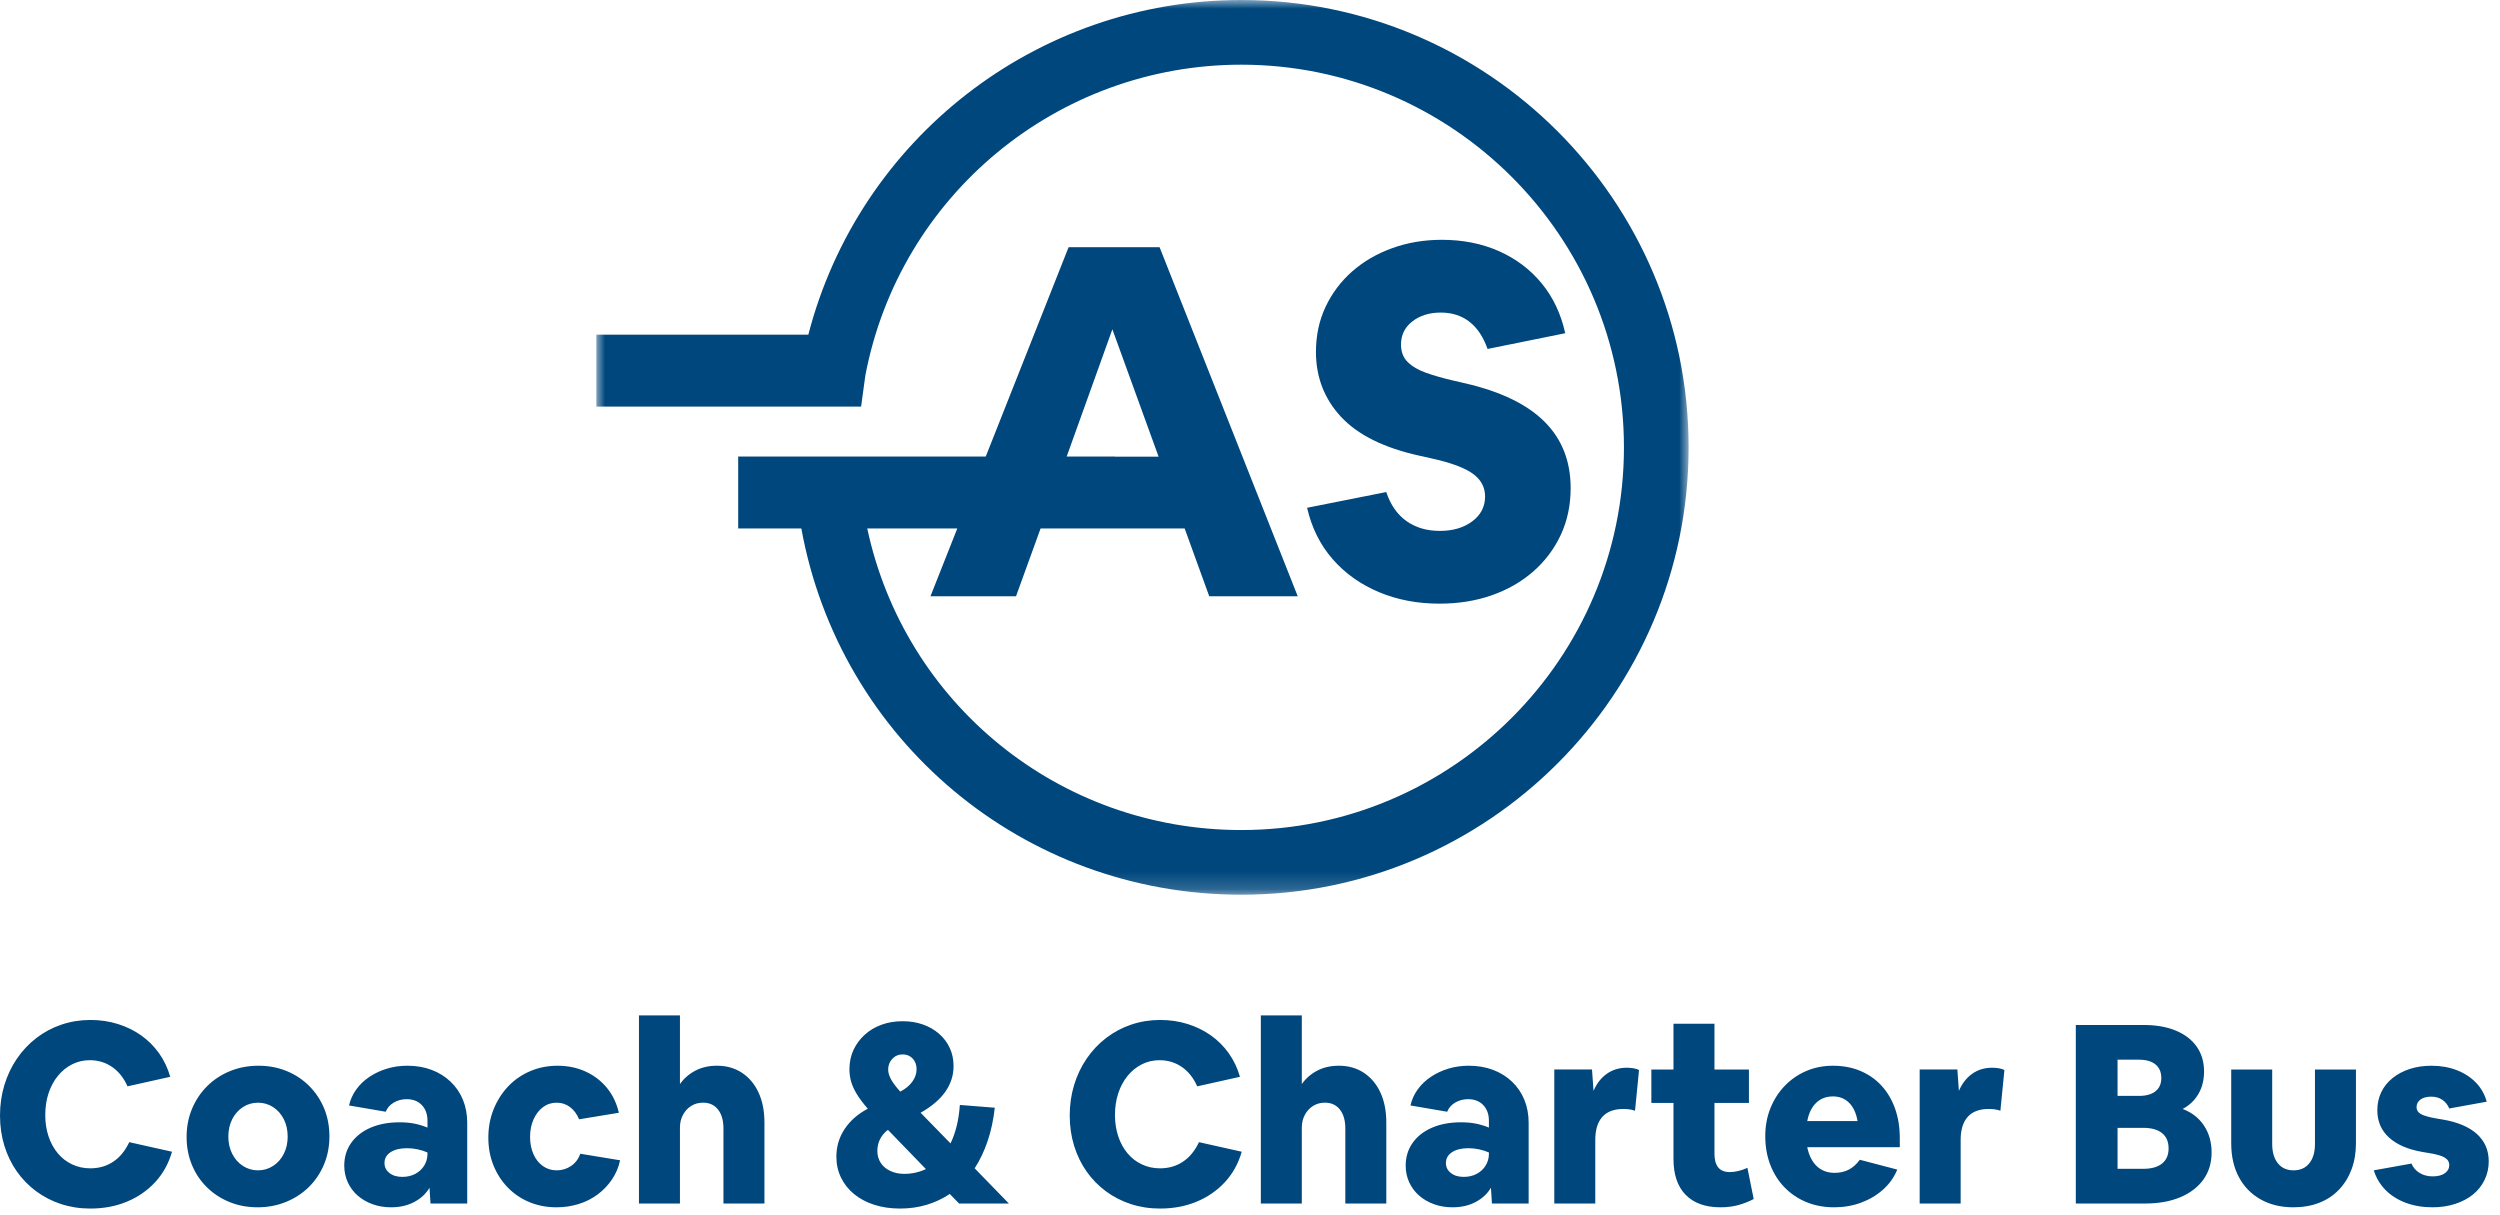
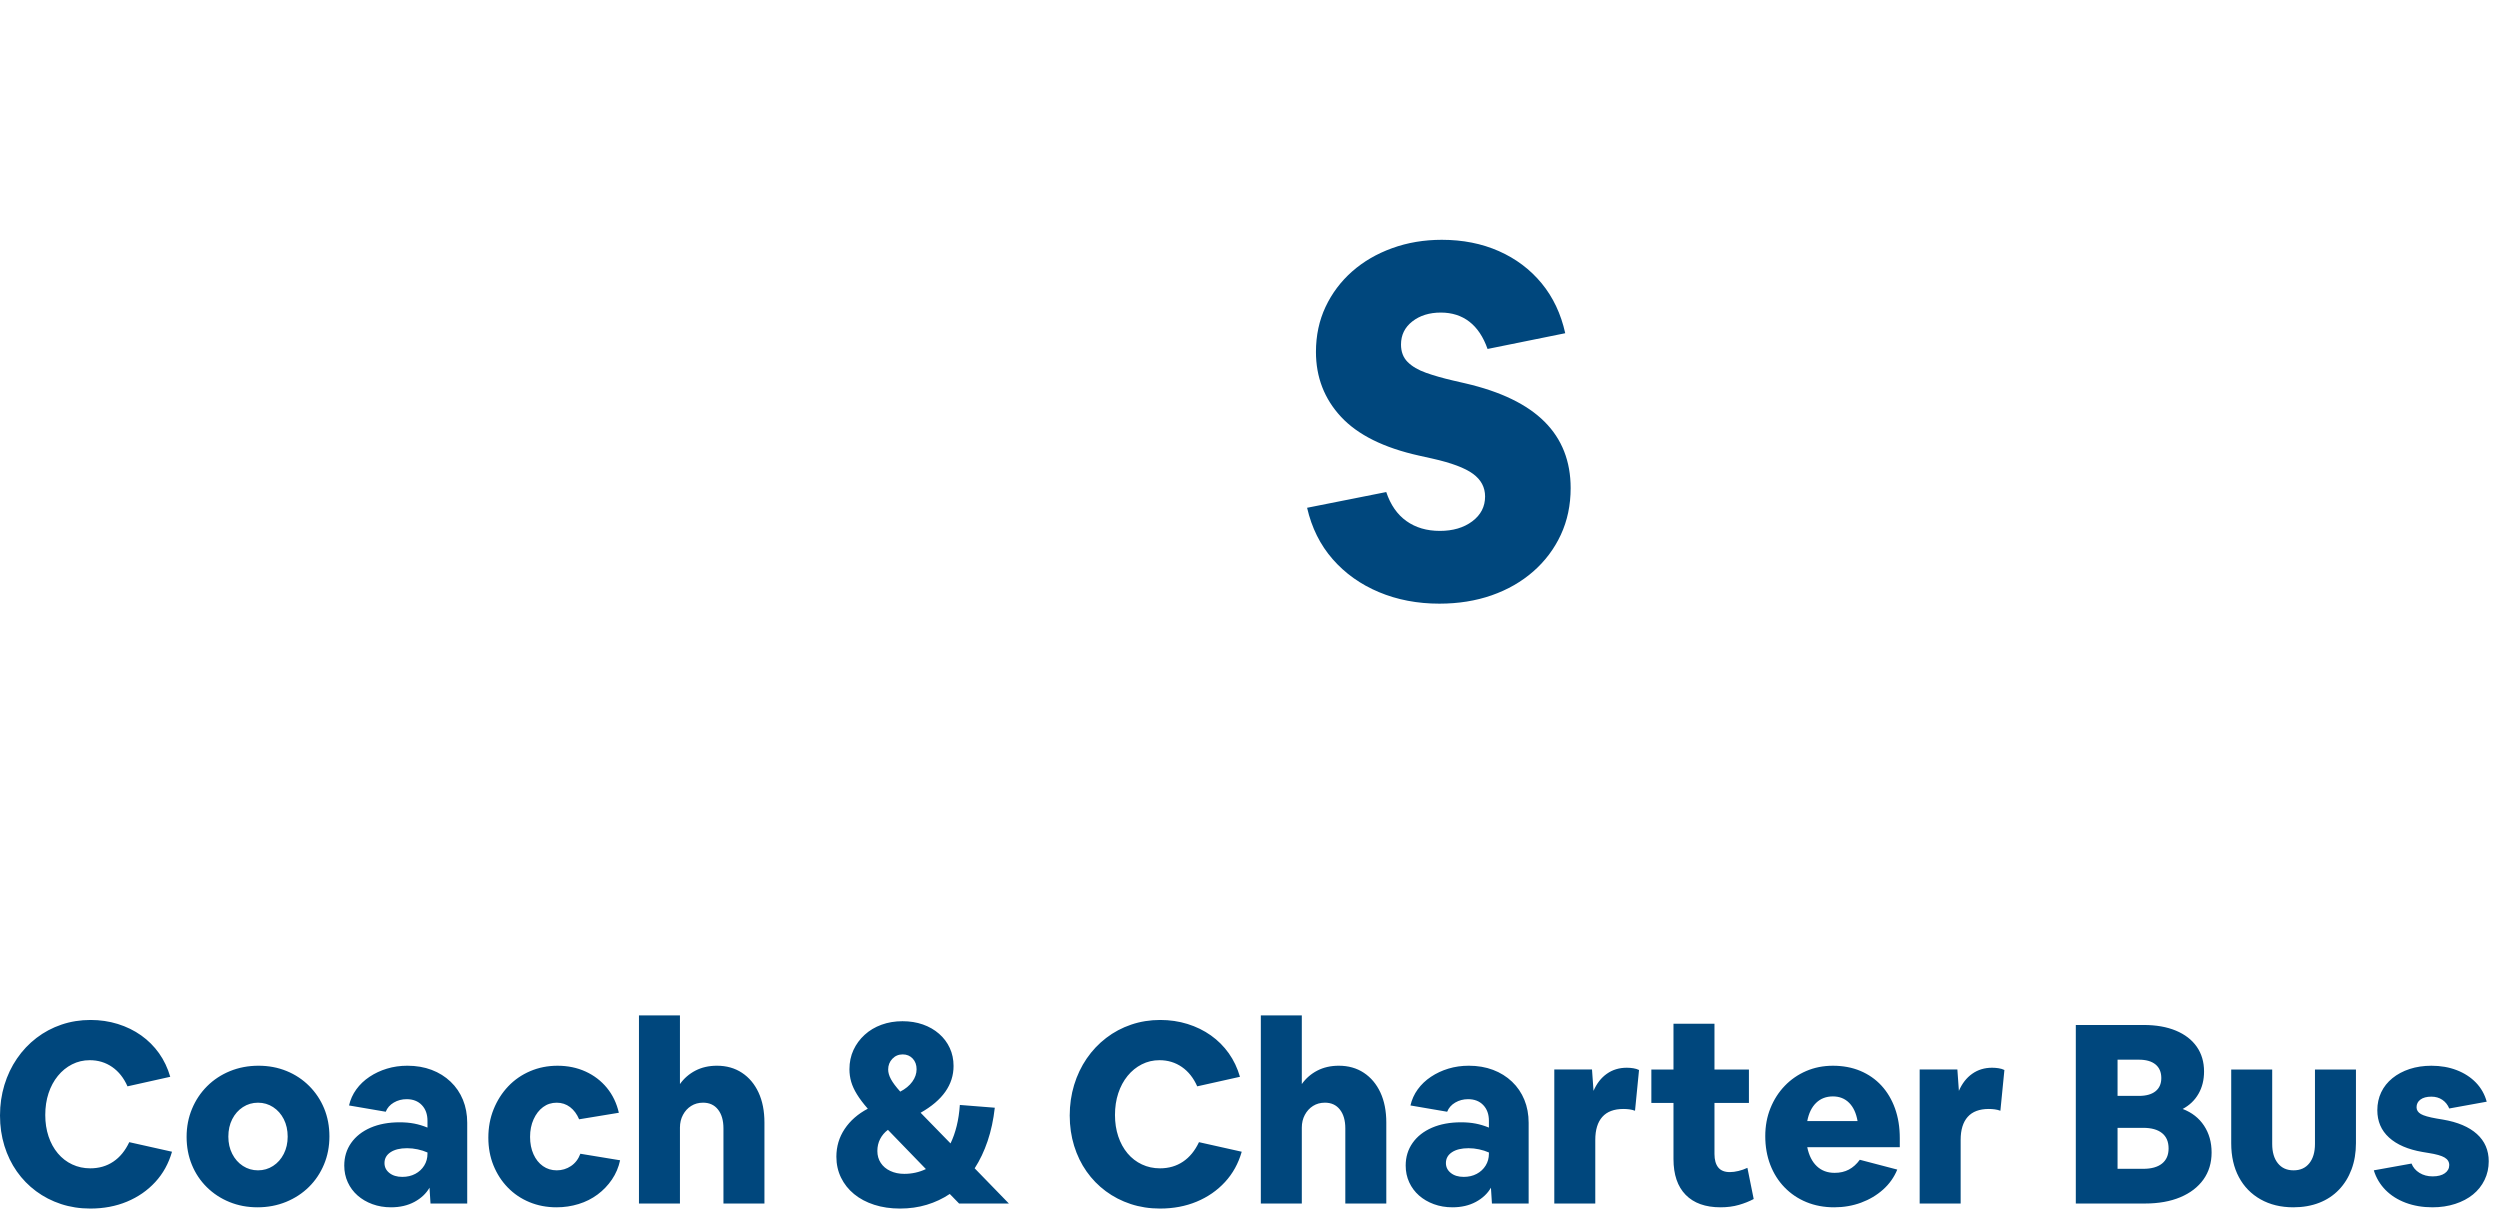
<svg xmlns="http://www.w3.org/2000/svg" xmlns:xlink="http://www.w3.org/1999/xlink" width="142px" height="69px" viewBox="0 0 142 69" version="1.1">
  <title>AS Coach &amp; Charter Bus</title>
  <defs>
-     <polygon id="path-1" points="0 0 62.042 0 62.042 50.82 0 50.82" />
-   </defs>
+     </defs>
  <g id="ui" stroke="none" stroke-width="1" fill="none" fill-rule="evenodd">
    <g id="Artboard" transform="translate(-671, -1753)">
      <g id="AS-Coach-&amp;-Charter-Bus" transform="translate(671, 1753)">
        <path d="M5.142,57.934 C5.685,57.934 6.202,58.01 6.692,58.162 C7.182,58.315 7.625,58.531 8.02,58.812 C8.415,59.093 8.754,59.431 9.035,59.826 C9.315,60.222 9.527,60.667 9.67,61.162 L7.242,61.704 C7.032,61.228 6.742,60.862 6.371,60.605 C5.999,60.348 5.576,60.219 5.099,60.219 C4.738,60.219 4.402,60.297 4.093,60.455 C3.783,60.612 3.514,60.831 3.286,61.112 C3.057,61.393 2.881,61.721 2.757,62.097 C2.633,62.473 2.571,62.885 2.571,63.333 C2.571,63.771 2.633,64.175 2.757,64.547 C2.881,64.918 3.057,65.239 3.286,65.511 C3.514,65.782 3.785,65.992 4.1,66.139 C4.414,66.287 4.757,66.361 5.128,66.361 C5.623,66.361 6.059,66.235 6.435,65.982 C6.811,65.73 7.113,65.361 7.342,64.875 L9.77,65.418 C9.579,66.085 9.263,66.658 8.82,67.139 C8.377,67.62 7.842,67.991 7.213,68.253 C6.585,68.515 5.89,68.646 5.128,68.646 C4.537,68.646 3.983,68.56 3.464,68.389 C2.945,68.218 2.474,67.975 2.05,67.661 C1.626,67.346 1.262,66.973 0.957,66.539 C0.652,66.106 0.417,65.621 0.25,65.083 C0.084,64.545 0,63.971 0,63.361 C0,62.752 0.084,62.174 0.25,61.626 C0.417,61.078 0.655,60.578 0.965,60.126 C1.274,59.674 1.643,59.283 2.071,58.955 C2.5,58.626 2.974,58.374 3.493,58.198 C4.011,58.022 4.561,57.934 5.142,57.934 Z M51.262,58.005 C51.681,58.005 52.067,58.067 52.419,58.19 C52.771,58.314 53.078,58.49 53.34,58.719 C53.602,58.947 53.805,59.217 53.947,59.526 C54.09,59.835 54.162,60.176 54.162,60.547 C54.162,61.614 53.538,62.499 52.291,63.204 L53.99,64.946 C54.133,64.651 54.25,64.32 54.34,63.954 C54.431,63.587 54.49,63.189 54.519,62.761 L56.504,62.918 C56.428,63.604 56.292,64.235 56.097,64.811 C55.902,65.387 55.657,65.903 55.361,66.36 L57.304,68.36 L54.476,68.36 L53.947,67.817 C53.548,68.084 53.112,68.289 52.641,68.431 C52.169,68.574 51.662,68.646 51.119,68.646 C50.586,68.646 50.098,68.574 49.655,68.431 C49.213,68.289 48.832,68.086 48.513,67.824 C48.194,67.563 47.946,67.251 47.77,66.889 C47.594,66.527 47.506,66.132 47.506,65.703 C47.506,65.123 47.663,64.596 47.977,64.125 C48.291,63.654 48.729,63.27 49.291,62.975 C49.034,62.68 48.829,62.409 48.677,62.161 C48.524,61.914 48.415,61.676 48.348,61.447 C48.282,61.218 48.248,60.981 48.248,60.733 C48.248,60.333 48.325,59.969 48.477,59.64 C48.629,59.312 48.841,59.024 49.113,58.776 C49.384,58.528 49.703,58.338 50.069,58.205 C50.436,58.071 50.834,58.005 51.262,58.005 Z M65.902,57.934 C66.445,57.934 66.962,58.01 67.452,58.162 C67.942,58.315 68.385,58.531 68.78,58.812 C69.175,59.093 69.514,59.431 69.795,59.826 C70.075,60.222 70.287,60.667 70.43,61.162 L68.002,61.704 C67.792,61.228 67.502,60.862 67.131,60.605 C66.759,60.348 66.336,60.219 65.859,60.219 C65.497,60.219 65.162,60.297 64.853,60.455 C64.543,60.612 64.274,60.831 64.045,61.112 C63.817,61.393 63.641,61.721 63.517,62.097 C63.393,62.473 63.331,62.885 63.331,63.333 C63.331,63.771 63.393,64.175 63.517,64.547 C63.641,64.918 63.817,65.239 64.045,65.511 C64.274,65.782 64.545,65.992 64.86,66.139 C65.174,66.287 65.517,66.361 65.888,66.361 C66.383,66.361 66.819,66.235 67.195,65.982 C67.571,65.73 67.873,65.361 68.102,64.875 L70.53,65.418 C70.34,66.085 70.023,66.658 69.58,67.139 C69.137,67.62 68.602,67.991 67.973,68.253 C67.345,68.515 66.65,68.646 65.888,68.646 C65.297,68.646 64.743,68.56 64.224,68.389 C63.705,68.218 63.234,67.975 62.81,67.661 C62.386,67.346 62.022,66.973 61.717,66.539 C61.412,66.106 61.177,65.621 61.01,65.083 C60.844,64.545 60.76,63.971 60.76,63.361 C60.76,62.752 60.844,62.174 61.01,61.626 C61.177,61.078 61.415,60.578 61.724,60.126 C62.034,59.674 62.403,59.283 62.831,58.955 C63.26,58.626 63.734,58.374 64.253,58.198 C64.772,58.022 65.321,57.934 65.902,57.934 Z M138.103,60.534 C138.626,60.534 139.105,60.617 139.538,60.783 C139.972,60.95 140.336,61.186 140.631,61.49 C140.926,61.795 141.131,62.157 141.245,62.576 L139.117,62.962 C139.031,62.753 138.9,62.588 138.724,62.469 C138.548,62.35 138.341,62.29 138.103,62.29 C137.836,62.29 137.629,62.345 137.482,62.455 C137.334,62.564 137.26,62.71 137.26,62.89 C137.26,63.052 137.341,63.181 137.503,63.276 C137.665,63.371 137.965,63.457 138.403,63.533 L138.746,63.59 C139.593,63.733 140.24,64.007 140.688,64.411 C141.136,64.816 141.36,65.333 141.36,65.961 C141.36,66.342 141.281,66.695 141.124,67.018 C140.967,67.342 140.748,67.618 140.467,67.847 C140.186,68.075 139.848,68.254 139.453,68.382 C139.057,68.511 138.626,68.575 138.16,68.575 C137.608,68.575 137.103,68.489 136.646,68.318 C136.189,68.147 135.806,67.904 135.496,67.59 C135.187,67.275 134.965,66.904 134.832,66.475 L136.975,66.09 C137.06,66.309 137.21,66.485 137.424,66.618 C137.639,66.752 137.889,66.818 138.174,66.818 C138.469,66.818 138.7,66.759 138.867,66.64 C139.034,66.521 139.117,66.366 139.117,66.175 C139.117,65.995 139.029,65.852 138.853,65.747 C138.677,65.642 138.374,65.557 137.946,65.49 L137.603,65.433 C136.775,65.29 136.139,65.016 135.696,64.611 C135.253,64.207 135.032,63.69 135.032,63.062 C135.032,62.69 135.106,62.35 135.253,62.041 C135.401,61.731 135.613,61.465 135.889,61.241 C136.165,61.017 136.491,60.843 136.867,60.719 C137.244,60.596 137.655,60.534 138.103,60.534 Z M129.061,60.748 L129.061,64.976 C129.061,65.442 129.169,65.809 129.383,66.075 C129.597,66.342 129.894,66.475 130.275,66.475 C130.656,66.475 130.954,66.342 131.168,66.075 C131.382,65.809 131.49,65.442 131.49,64.976 L131.49,60.748 L133.818,60.748 L133.818,64.933 C133.818,65.476 133.734,65.971 133.568,66.418 C133.401,66.866 133.163,67.252 132.853,67.575 C132.544,67.899 132.17,68.147 131.732,68.318 C131.294,68.489 130.804,68.575 130.261,68.575 C129.556,68.575 128.937,68.425 128.404,68.125 C127.871,67.825 127.459,67.404 127.169,66.861 C126.878,66.318 126.733,65.676 126.733,64.933 L126.733,60.748 L129.061,60.748 Z M31.666,60.534 C32.246,60.534 32.778,60.643 33.258,60.862 C33.739,61.081 34.144,61.391 34.472,61.79 C34.8,62.191 35.026,62.662 35.151,63.205 L32.894,63.576 C32.77,63.281 32.599,63.05 32.38,62.883 C32.16,62.717 31.909,62.633 31.622,62.633 C31.328,62.633 31.067,62.717 30.845,62.883 C30.62,63.05 30.442,63.281 30.308,63.576 C30.175,63.871 30.108,64.204 30.108,64.576 C30.108,64.947 30.174,65.276 30.302,65.561 C30.43,65.847 30.608,66.071 30.837,66.233 C31.066,66.395 31.328,66.475 31.622,66.475 C31.918,66.475 32.187,66.395 32.429,66.233 C32.672,66.071 32.852,65.838 32.965,65.533 L35.222,65.904 C35.136,66.304 34.981,66.668 34.758,66.997 C34.535,67.325 34.263,67.609 33.944,67.847 C33.624,68.085 33.266,68.266 32.865,68.389 C32.465,68.513 32.047,68.575 31.608,68.575 C31.056,68.575 30.544,68.477 30.073,68.282 C29.602,68.087 29.192,67.811 28.845,67.454 C28.497,67.097 28.226,66.678 28.03,66.197 C27.835,65.716 27.738,65.19 27.738,64.619 C27.738,64.038 27.837,63.5 28.038,63.005 C28.238,62.51 28.514,62.076 28.866,61.705 C29.218,61.334 29.636,61.046 30.116,60.841 C30.596,60.636 31.113,60.534 31.666,60.534 Z M83.428,60.533 C83.932,60.533 84.392,60.612 84.806,60.769 C85.22,60.926 85.58,61.15 85.885,61.441 C86.189,61.731 86.422,62.074 86.584,62.469 C86.746,62.864 86.827,63.3 86.827,63.776 L86.827,68.361 L84.742,68.361 L84.685,67.461 C84.494,67.794 84.208,68.063 83.828,68.268 C83.447,68.473 83.004,68.575 82.499,68.575 C82.118,68.575 81.766,68.515 81.442,68.396 C81.119,68.278 80.838,68.113 80.6,67.904 C80.362,67.694 80.176,67.444 80.043,67.154 C79.909,66.863 79.843,66.547 79.843,66.204 C79.843,65.718 79.974,65.29 80.236,64.918 C80.497,64.547 80.864,64.259 81.335,64.054 C81.807,63.85 82.357,63.747 82.985,63.747 C83.29,63.747 83.566,63.771 83.813,63.819 C84.061,63.866 84.313,63.942 84.57,64.047 L84.57,63.661 C84.57,63.29 84.463,62.993 84.249,62.769 C84.035,62.545 83.747,62.433 83.385,62.433 C83.118,62.433 82.875,62.498 82.656,62.626 C82.437,62.755 82.285,62.928 82.199,63.147 L80.114,62.79 C80.19,62.457 80.328,62.152 80.528,61.876 C80.728,61.6 80.978,61.362 81.278,61.162 C81.578,60.962 81.909,60.807 82.271,60.698 C82.633,60.588 83.018,60.533 83.428,60.533 Z M14.684,60.533 C15.255,60.533 15.786,60.633 16.276,60.833 C16.767,61.033 17.195,61.317 17.562,61.683 C17.928,62.05 18.212,62.476 18.412,62.961 C18.611,63.447 18.711,63.975 18.711,64.547 C18.711,65.118 18.609,65.649 18.404,66.139 C18.199,66.63 17.914,67.056 17.547,67.418 C17.181,67.78 16.747,68.063 16.248,68.268 C15.748,68.472 15.207,68.575 14.626,68.575 C14.055,68.575 13.524,68.475 13.034,68.275 C12.543,68.075 12.115,67.794 11.748,67.432 C11.382,67.07 11.098,66.647 10.899,66.161 C10.699,65.675 10.599,65.147 10.599,64.575 C10.599,64.004 10.701,63.473 10.906,62.983 C11.11,62.492 11.396,62.064 11.763,61.697 C12.129,61.331 12.563,61.045 13.062,60.84 C13.562,60.636 14.103,60.533 14.684,60.533 Z M23.139,60.533 C23.643,60.533 24.103,60.612 24.517,60.769 C24.931,60.926 25.291,61.15 25.595,61.441 C25.9,61.731 26.133,62.074 26.295,62.469 C26.457,62.864 26.538,63.3 26.538,63.776 L26.538,68.361 L24.453,68.361 L24.396,67.461 C24.205,67.794 23.919,68.063 23.539,68.268 C23.158,68.473 22.715,68.575 22.21,68.575 C21.829,68.575 21.477,68.515 21.153,68.396 C20.83,68.278 20.549,68.113 20.311,67.904 C20.073,67.694 19.887,67.444 19.754,67.154 C19.62,66.863 19.554,66.547 19.554,66.204 C19.554,65.718 19.685,65.29 19.946,64.918 C20.208,64.547 20.575,64.259 21.046,64.054 C21.518,63.85 22.068,63.747 22.696,63.747 C23.001,63.747 23.277,63.771 23.524,63.819 C23.772,63.866 24.024,63.942 24.281,64.047 L24.281,63.661 C24.281,63.29 24.174,62.993 23.96,62.769 C23.746,62.545 23.458,62.433 23.096,62.433 C22.829,62.433 22.586,62.498 22.367,62.626 C22.148,62.755 21.996,62.928 21.91,63.147 L19.825,62.79 C19.901,62.457 20.039,62.152 20.239,61.876 C20.439,61.6 20.689,61.362 20.989,61.162 C21.289,60.962 21.62,60.807 21.982,60.698 C22.344,60.588 22.729,60.533 23.139,60.533 Z M104.109,60.534 C104.68,60.534 105.199,60.631 105.666,60.826 C106.132,61.022 106.532,61.3 106.866,61.662 C107.199,62.024 107.456,62.457 107.637,62.962 C107.818,63.466 107.908,64.028 107.908,64.647 L107.908,65.161 L102.652,65.161 C102.747,65.628 102.928,65.987 103.195,66.24 C103.461,66.492 103.799,66.618 104.209,66.618 C104.514,66.618 104.782,66.556 105.016,66.432 C105.249,66.309 105.456,66.123 105.637,65.875 L107.765,66.432 C107.585,66.871 107.316,67.249 106.959,67.568 C106.601,67.887 106.185,68.135 105.709,68.311 C105.232,68.487 104.723,68.575 104.18,68.575 C103.609,68.575 103.085,68.477 102.609,68.282 C102.133,68.087 101.719,67.809 101.367,67.447 C101.014,67.085 100.743,66.656 100.552,66.161 C100.362,65.666 100.267,65.123 100.267,64.533 C100.267,63.961 100.364,63.433 100.56,62.947 C100.755,62.462 101.026,62.038 101.374,61.676 C101.721,61.315 102.128,61.034 102.595,60.833 C103.061,60.633 103.566,60.534 104.109,60.534 Z M97.382,58.148 L97.382,60.748 L99.339,60.748 L99.339,62.648 L97.382,62.648 L97.382,65.547 C97.382,65.88 97.454,66.135 97.596,66.311 C97.739,66.488 97.958,66.575 98.254,66.575 C98.406,66.575 98.57,66.554 98.746,66.511 C98.922,66.468 99.091,66.409 99.253,66.333 L99.61,68.104 C99.363,68.237 99.082,68.349 98.768,68.439 C98.453,68.53 98.106,68.575 97.725,68.575 C96.868,68.575 96.209,68.339 95.747,67.868 C95.285,67.397 95.054,66.718 95.054,65.833 L95.054,62.648 L93.797,62.648 L93.797,60.748 L95.054,60.748 L95.054,58.148 L97.382,58.148 Z M38.621,57.676 L38.621,61.575 C38.85,61.252 39.143,60.997 39.5,60.811 C39.857,60.626 40.264,60.533 40.721,60.533 C41.264,60.533 41.737,60.666 42.142,60.933 C42.547,61.2 42.861,61.573 43.085,62.054 C43.308,62.535 43.42,63.104 43.42,63.761 L43.42,68.36 L41.092,68.36 L41.092,64.089 C41.092,63.642 40.99,63.287 40.785,63.025 C40.58,62.763 40.297,62.632 39.935,62.632 C39.678,62.632 39.452,62.694 39.257,62.818 C39.061,62.942 38.907,63.111 38.793,63.325 C38.678,63.539 38.621,63.78 38.621,64.046 L38.621,68.36 L36.293,68.36 L36.293,57.676 L38.621,57.676 Z M73.943,57.676 L73.943,61.575 C74.172,61.252 74.464,60.997 74.821,60.811 C75.178,60.626 75.586,60.533 76.043,60.533 C76.586,60.533 77.059,60.666 77.464,60.933 C77.868,61.2 78.183,61.573 78.407,62.054 C78.63,62.535 78.742,63.104 78.742,63.761 L78.742,68.36 L76.414,68.36 L76.414,64.089 C76.414,63.642 76.312,63.287 76.107,63.025 C75.902,62.763 75.619,62.632 75.257,62.632 C75,62.632 74.774,62.694 74.579,62.818 C74.383,62.942 74.229,63.111 74.115,63.325 C74,63.539 73.943,63.78 73.943,64.046 L73.943,68.36 L71.615,68.36 L71.615,57.676 L73.943,57.676 Z M113.151,60.647 C113.274,60.647 113.398,60.657 113.522,60.676 C113.646,60.695 113.755,60.728 113.85,60.776 L113.622,63.09 C113.517,63.052 113.41,63.025 113.301,63.011 C113.191,62.997 113.079,62.989 112.965,62.989 C112.431,62.989 112.032,63.139 111.765,63.439 C111.498,63.739 111.365,64.175 111.365,64.746 L111.365,68.36 L109.037,68.36 L109.037,60.747 L111.179,60.747 L111.265,61.961 C111.446,61.542 111.698,61.218 112.022,60.99 C112.346,60.761 112.722,60.647 113.151,60.647 Z M121.762,58.219 C122.467,58.219 123.076,58.326 123.591,58.54 C124.105,58.755 124.5,59.059 124.776,59.454 C125.052,59.85 125.19,60.319 125.19,60.861 C125.19,61.338 125.086,61.759 124.876,62.125 C124.667,62.492 124.367,62.78 123.976,62.989 C124.5,63.189 124.905,63.506 125.19,63.939 C125.476,64.373 125.619,64.88 125.619,65.46 C125.619,66.051 125.464,66.563 125.155,66.996 C124.845,67.429 124.407,67.765 123.841,68.003 C123.274,68.241 122.605,68.36 121.834,68.36 L117.906,68.36 L117.906,58.219 L121.762,58.219 Z M92.398,60.647 C92.521,60.647 92.645,60.657 92.769,60.676 C92.893,60.695 93.002,60.728 93.097,60.776 L92.869,63.09 C92.764,63.052 92.657,63.025 92.548,63.011 C92.438,62.997 92.326,62.989 92.212,62.989 C91.678,62.989 91.279,63.139 91.012,63.439 C90.745,63.739 90.612,64.175 90.612,64.746 L90.612,68.36 L88.284,68.36 L88.284,60.747 L90.426,60.747 L90.512,61.961 C90.693,61.542 90.945,61.218 91.269,60.99 C91.593,60.761 91.969,60.647 92.398,60.647 Z M23.124,65.218 C22.725,65.218 22.41,65.295 22.182,65.447 C21.953,65.599 21.839,65.804 21.839,66.061 C21.839,66.29 21.932,66.478 22.118,66.625 C22.303,66.773 22.548,66.847 22.853,66.847 C23.129,66.847 23.374,66.79 23.589,66.675 C23.803,66.561 23.972,66.404 24.096,66.204 C24.219,66.004 24.281,65.78 24.281,65.533 L24.281,65.461 C24.11,65.385 23.924,65.325 23.724,65.283 C23.524,65.24 23.324,65.218 23.124,65.218 Z M83.414,65.218 C83.013,65.218 82.699,65.295 82.471,65.447 C82.242,65.599 82.128,65.804 82.128,66.061 C82.128,66.29 82.221,66.478 82.407,66.625 C82.592,66.773 82.837,66.847 83.142,66.847 C83.418,66.847 83.663,66.79 83.878,66.675 C84.092,66.561 84.261,66.404 84.385,66.204 C84.508,66.004 84.57,65.78 84.57,65.533 L84.57,65.461 C84.399,65.385 84.213,65.325 84.013,65.283 C83.813,65.24 83.613,65.218 83.414,65.218 Z M50.434,64.175 C50.243,64.318 50.096,64.492 49.991,64.696 C49.886,64.901 49.834,65.127 49.834,65.375 C49.834,65.632 49.898,65.858 50.027,66.053 C50.155,66.249 50.336,66.401 50.569,66.51 C50.803,66.62 51.067,66.675 51.362,66.675 C51.8,66.675 52.21,66.584 52.591,66.403 L50.434,64.175 Z M14.655,62.633 C14.341,62.633 14.055,62.716 13.798,62.883 C13.541,63.05 13.339,63.278 13.191,63.568 C13.043,63.859 12.97,64.19 12.97,64.561 C12.97,64.923 13.043,65.249 13.191,65.539 C13.339,65.83 13.541,66.059 13.798,66.225 C14.055,66.392 14.341,66.475 14.655,66.475 C14.969,66.475 15.255,66.392 15.512,66.225 C15.769,66.059 15.971,65.83 16.119,65.539 C16.267,65.249 16.34,64.923 16.34,64.561 C16.34,64.19 16.267,63.859 16.119,63.568 C15.971,63.278 15.769,63.05 15.512,62.883 C15.255,62.716 14.969,62.633 14.655,62.633 Z M121.734,64.061 L120.277,64.061 L120.277,66.389 L121.734,66.389 C122.2,66.389 122.557,66.289 122.805,66.089 C123.053,65.889 123.176,65.603 123.176,65.232 C123.176,64.851 123.053,64.561 122.805,64.361 C122.557,64.161 122.2,64.061 121.734,64.061 Z M104.109,62.276 C103.728,62.276 103.411,62.397 103.159,62.64 C102.907,62.883 102.738,63.228 102.652,63.676 L105.509,63.676 C105.432,63.228 105.273,62.883 105.03,62.64 C104.787,62.397 104.48,62.276 104.109,62.276 Z M121.491,60.19 L120.277,60.19 L120.277,62.247 L121.491,62.247 C121.9,62.247 122.214,62.159 122.434,61.983 C122.653,61.806 122.762,61.557 122.762,61.233 C122.762,60.9 122.653,60.642 122.434,60.461 C122.214,60.281 121.9,60.19 121.491,60.19 Z M51.276,59.89 C51.038,59.89 50.841,59.974 50.684,60.14 C50.527,60.307 50.448,60.509 50.448,60.747 C50.448,60.919 50.5,61.102 50.605,61.297 C50.71,61.492 50.886,61.728 51.134,62.004 C51.429,61.852 51.657,61.664 51.819,61.44 C51.981,61.216 52.062,60.981 52.062,60.733 C52.062,60.485 51.988,60.283 51.841,60.126 C51.693,59.969 51.505,59.89 51.276,59.89 Z" id="Combined-Shape" fill="#00477D" />
        <path d="M83.627,29.61 C83.143,29.973 82.528,30.155 81.784,30.155 C81.039,30.155 80.405,29.968 79.885,29.596 C79.363,29.224 78.981,28.674 78.739,27.948 L74.243,28.842 C74.504,29.978 74.987,30.95 75.695,31.76 C76.403,32.57 77.278,33.194 78.32,33.631 C79.363,34.069 80.508,34.288 81.756,34.288 C82.835,34.288 83.827,34.129 84.73,33.813 C85.633,33.497 86.42,33.045 87.09,32.459 C87.76,31.872 88.281,31.179 88.654,30.378 C89.026,29.578 89.213,28.693 89.213,27.725 C89.213,26.198 88.719,24.942 87.732,23.955 C86.745,22.968 85.247,22.242 83.236,21.776 L82.51,21.608 C81.951,21.478 81.449,21.334 81.002,21.176 C80.555,21.017 80.206,20.813 79.954,20.561 C79.703,20.31 79.577,19.979 79.577,19.57 C79.577,19.03 79.791,18.592 80.22,18.257 C80.648,17.922 81.188,17.754 81.839,17.754 C82.472,17.754 83.013,17.927 83.459,18.271 C83.906,18.616 84.251,19.132 84.493,19.821 L88.905,18.927 C88.663,17.829 88.216,16.884 87.565,16.092 C86.913,15.301 86.103,14.692 85.135,14.263 C84.167,13.835 83.087,13.621 81.895,13.621 C80.89,13.621 79.949,13.779 79.075,14.096 C78.199,14.413 77.441,14.855 76.798,15.422 C76.156,15.991 75.653,16.661 75.29,17.433 C74.927,18.206 74.746,19.058 74.746,19.989 C74.746,21.422 75.22,22.651 76.17,23.675 C77.12,24.699 78.6,25.435 80.611,25.881 L81.365,26.049 C82.444,26.291 83.212,26.58 83.669,26.915 C84.125,27.25 84.353,27.679 84.353,28.2 C84.353,28.777 84.111,29.247 83.627,29.61" id="Fill-36" fill="#00477D" />
        <g id="Group-40" transform="translate(33.872, 0)">
          <mask id="mask-2" fill="white">
            <use xlink:href="#path-1" />
          </mask>
          <g id="Clip-39" />
-           <path d="M29.311,18.704 L31.936,25.937 L29.451,25.937 L29.451,25.933 L26.715,25.933 L29.311,18.704 Z M36.632,-0 C24.991,-0 14.918,7.898 12.041,19.01 L0,19.01 L0,23.094 L15.038,23.094 L15.279,21.331 C17.221,11.097 26.192,3.674 36.632,3.674 C48.617,3.674 58.368,13.425 58.368,25.41 C58.368,37.395 48.617,47.146 36.632,47.146 C26.25,47.146 17.507,39.932 15.388,30.017 L20.502,30.017 L18.978,33.869 L23.837,33.869 L25.233,30.017 L29.451,30.017 L29.451,30.015 L33.416,30.015 L34.813,33.869 L39.84,33.869 L31.992,14.04 L26.825,14.04 L22.118,25.933 L8.057,25.933 L8.057,30.017 L11.644,30.017 C13.823,42.009 24.226,50.82 36.632,50.82 C50.643,50.82 62.042,39.421 62.042,25.41 C62.042,11.399 50.643,-0 36.632,-0 L36.632,-0 Z" id="Fill-38" fill="#00477D" mask="url(#mask-2)" />
        </g>
      </g>
    </g>
  </g>
</svg>